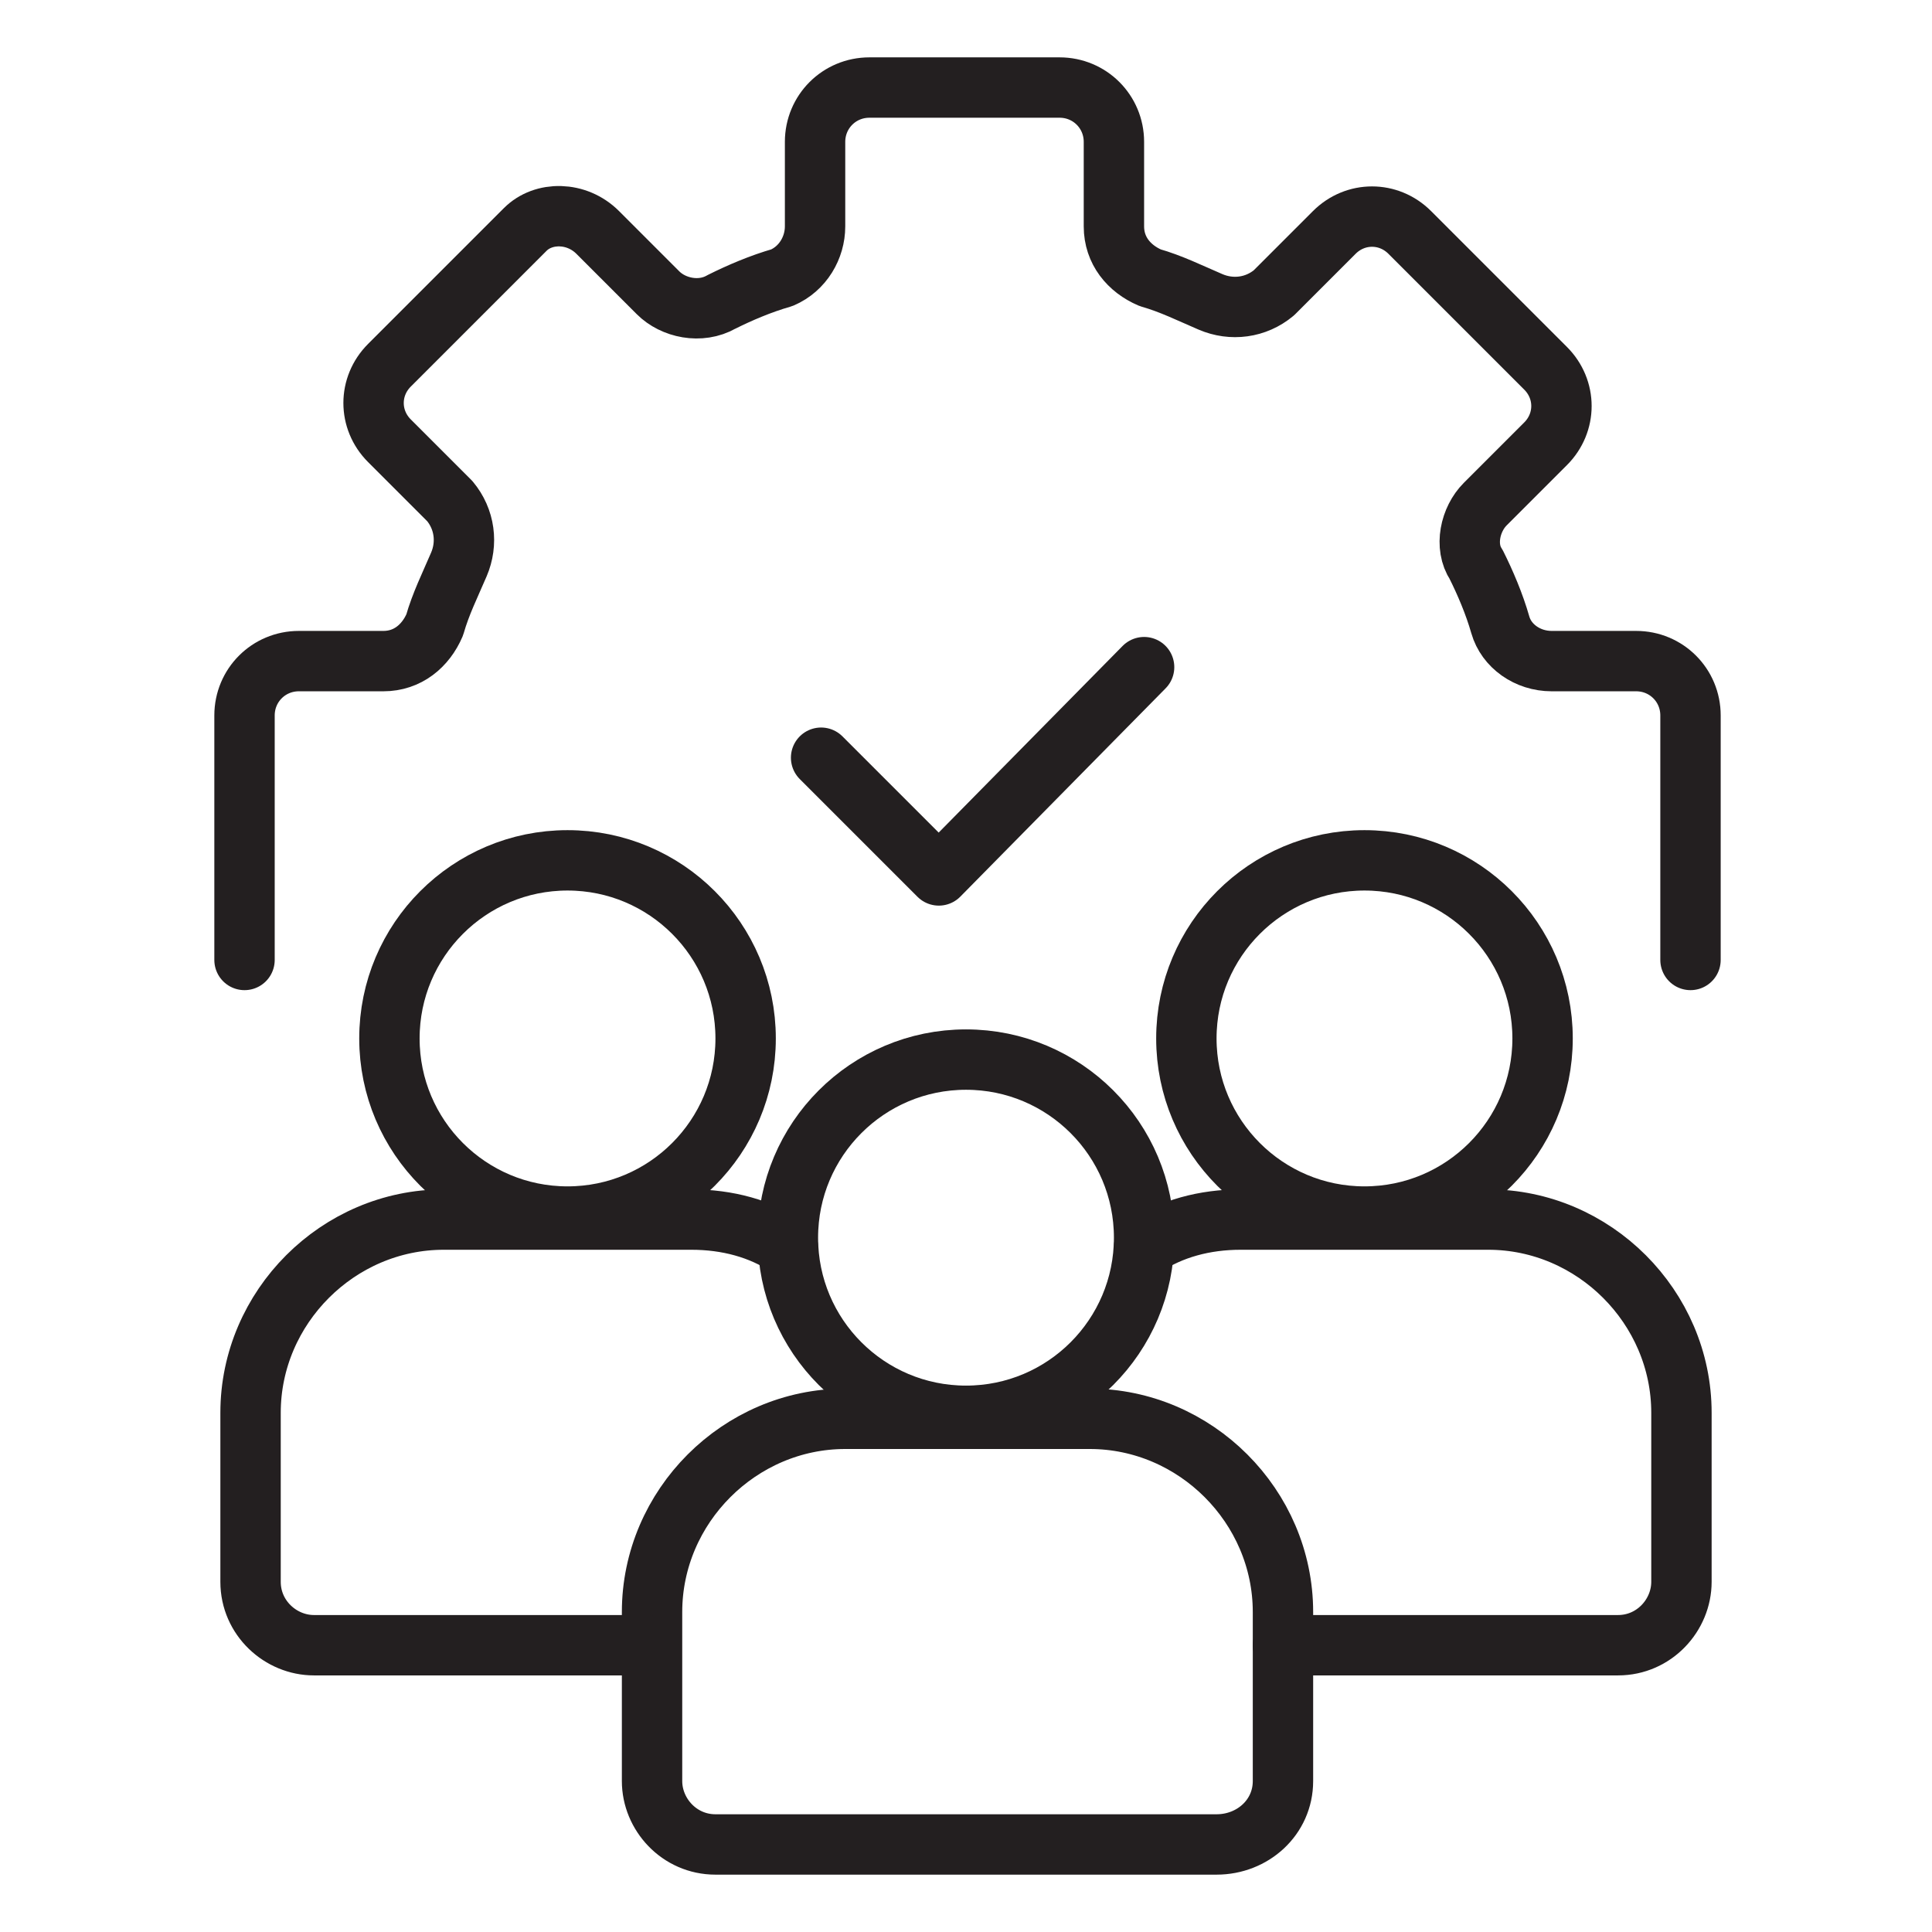
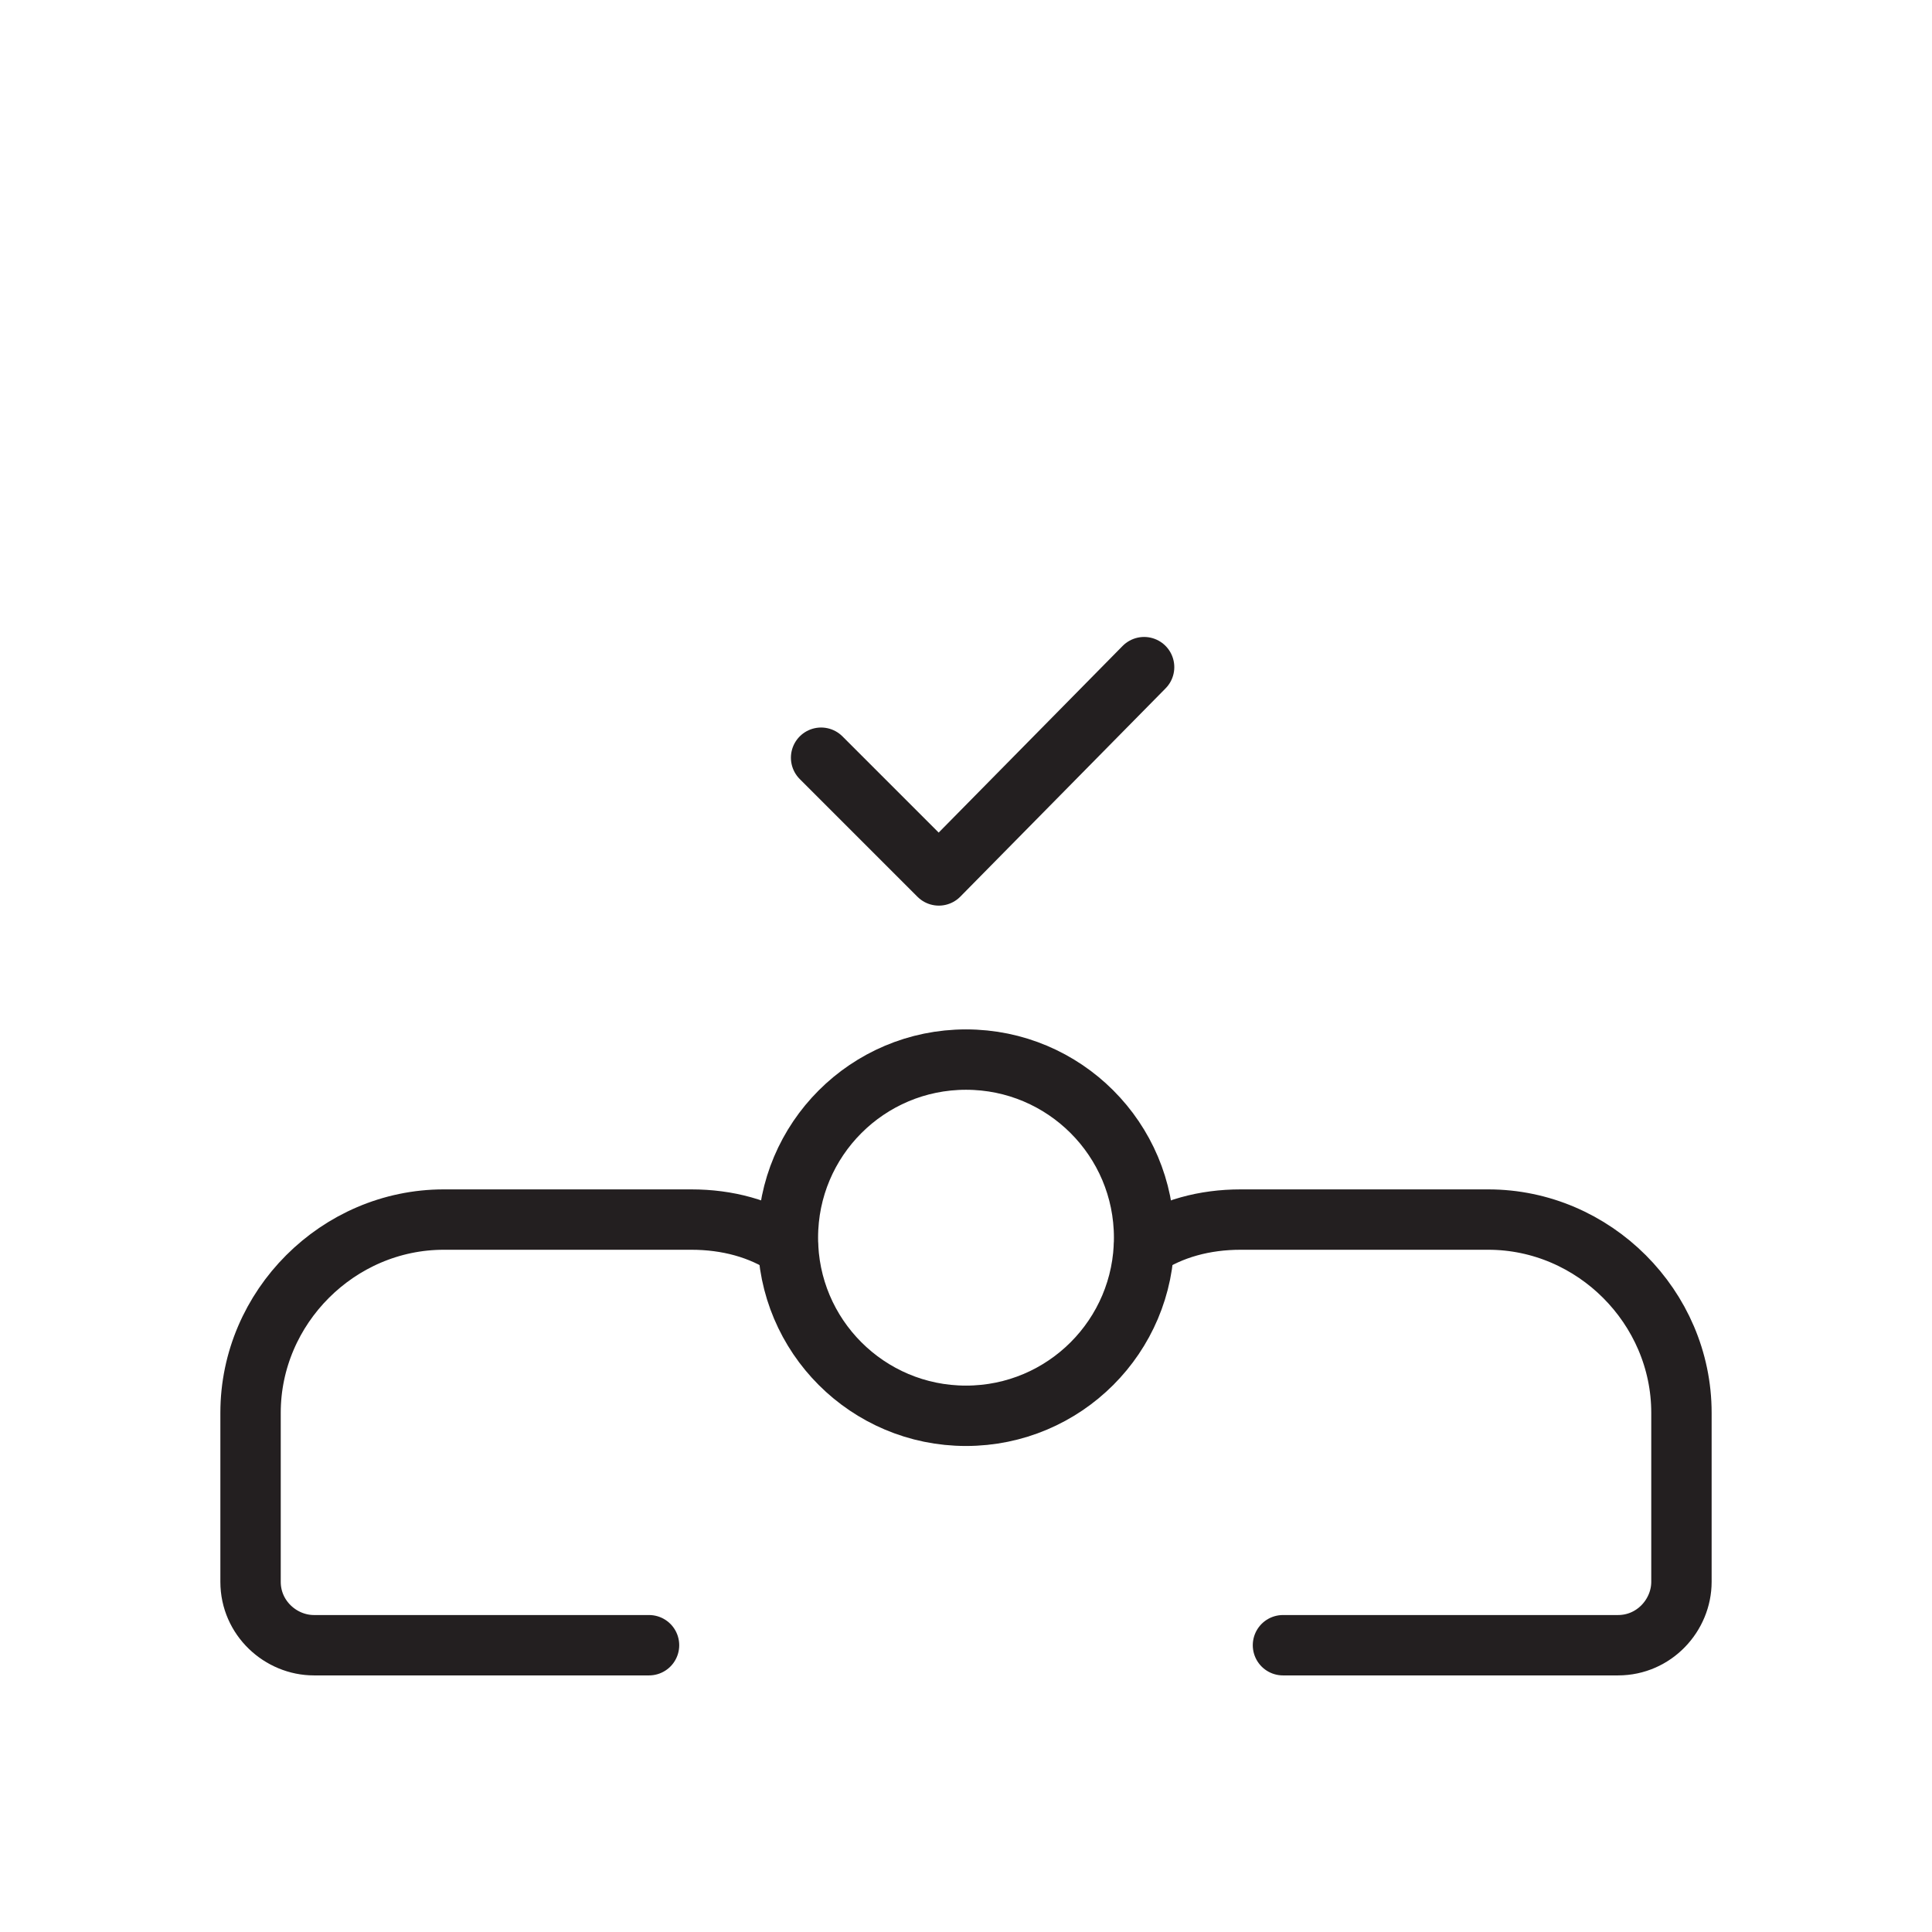
<svg xmlns="http://www.w3.org/2000/svg" id="Layer_1" x="0px" y="0px" viewBox="0 0 64 64" style="enable-background:new 0 0 64 64;" xml:space="preserve">
  <style type="text/css">	.st0{fill:none;stroke:#231F20;stroke-width:2;stroke-linecap:round;stroke-linejoin:round;stroke-miterlimit:10;}</style>
  <g>
-     <path class="st0" d="M40.3,61.1H23.7c-1.2,0-2.1-1-2.1-2.1v-5.6c0-3.5,2.9-6.4,6.4-6.4h8.1c3.5,0,6.4,2.9,6.4,6.4V59  C42.5,60.2,41.5,61.1,40.3,61.1z" />
    <circle class="st0" cx="32" cy="41" r="5.9" />
    <path class="st0" d="M26.1,41.3c-0.9-0.6-2-0.9-3.2-0.9h-4.1h-4.1c-3.5,0-6.4,2.9-6.4,6.4v5.6c0,1.2,1,2.1,2.1,2.1h11.1" />
-     <circle class="st0" cx="18.8" cy="34.4" r="5.9" />
    <path class="st0" d="M42.5,54.5h11.1c1.2,0,2.1-1,2.1-2.1v-5.6c0-3.5-2.9-6.4-6.4-6.4h-4.1h-4.1c-1.2,0-2.3,0.3-3.2,0.9" />
-     <circle class="st0" cx="45.2" cy="34.4" r="5.9" />
-     <path class="st0" d="M8.1,31.8l0-8.1c0-1,0.8-1.8,1.8-1.8h2.8c0.8,0,1.4-0.5,1.7-1.2c0.2-0.7,0.5-1.3,0.8-2  c0.3-0.7,0.2-1.5-0.3-2.1l-2-2c-0.7-0.7-0.7-1.8,0-2.5l4.5-4.5C18,7,19.1,7,19.8,7.7l2,2c0.5,0.5,1.4,0.7,2.1,0.3  c0.6-0.3,1.3-0.6,2-0.8C26.6,8.9,27,8.2,27,7.5l0-2.8c0-1,0.8-1.8,1.8-1.8l6.3,0c1,0,1.8,0.8,1.8,1.8v2.8c0,0.8,0.5,1.4,1.2,1.7  c0.7,0.2,1.3,0.5,2,0.8c0.7,0.3,1.5,0.2,2.1-0.3l2-2C44.9,7,46,7,46.7,7.7l4.5,4.5c0.7,0.7,0.7,1.8,0,2.5l-2,2  c-0.5,0.5-0.7,1.4-0.3,2c0.3,0.6,0.6,1.3,0.8,2c0.2,0.7,0.9,1.2,1.7,1.2l2.8,0c1,0,1.8,0.8,1.8,1.8l0,8.1" />
    <polyline class="st0" points="27.2,25.1 31.1,29 37.9,22.1  " />
  </g>
</svg>